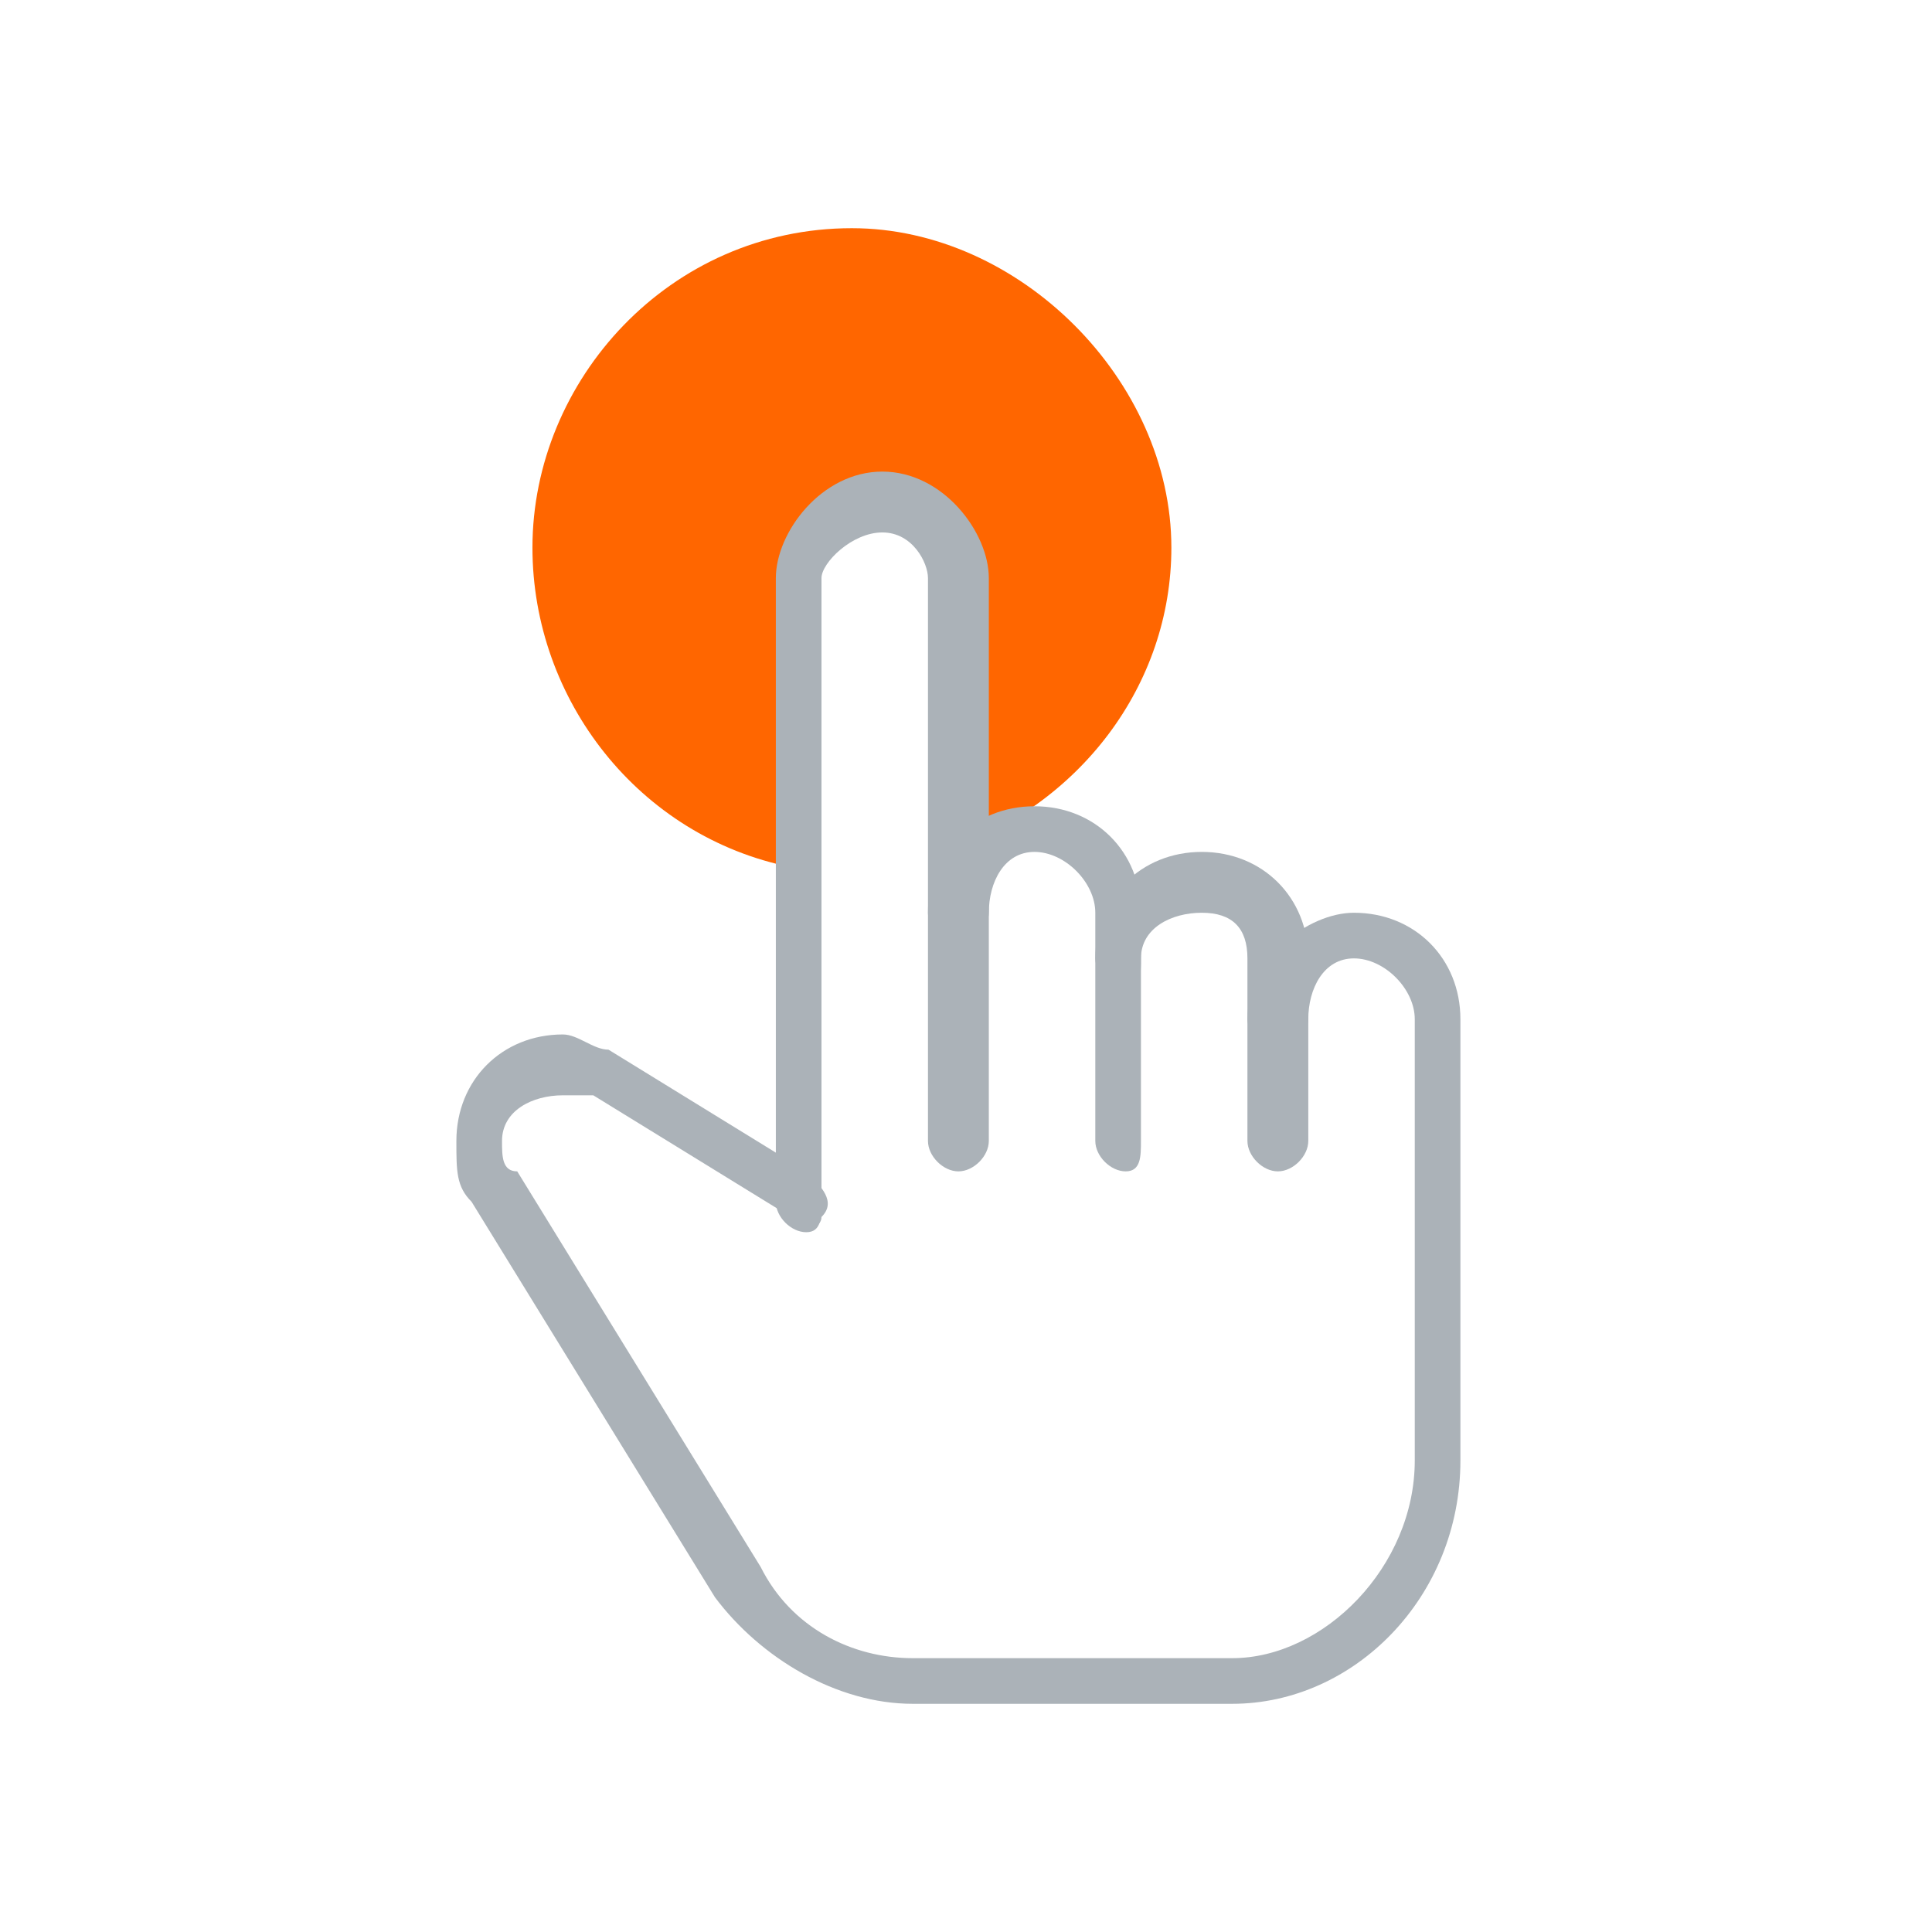
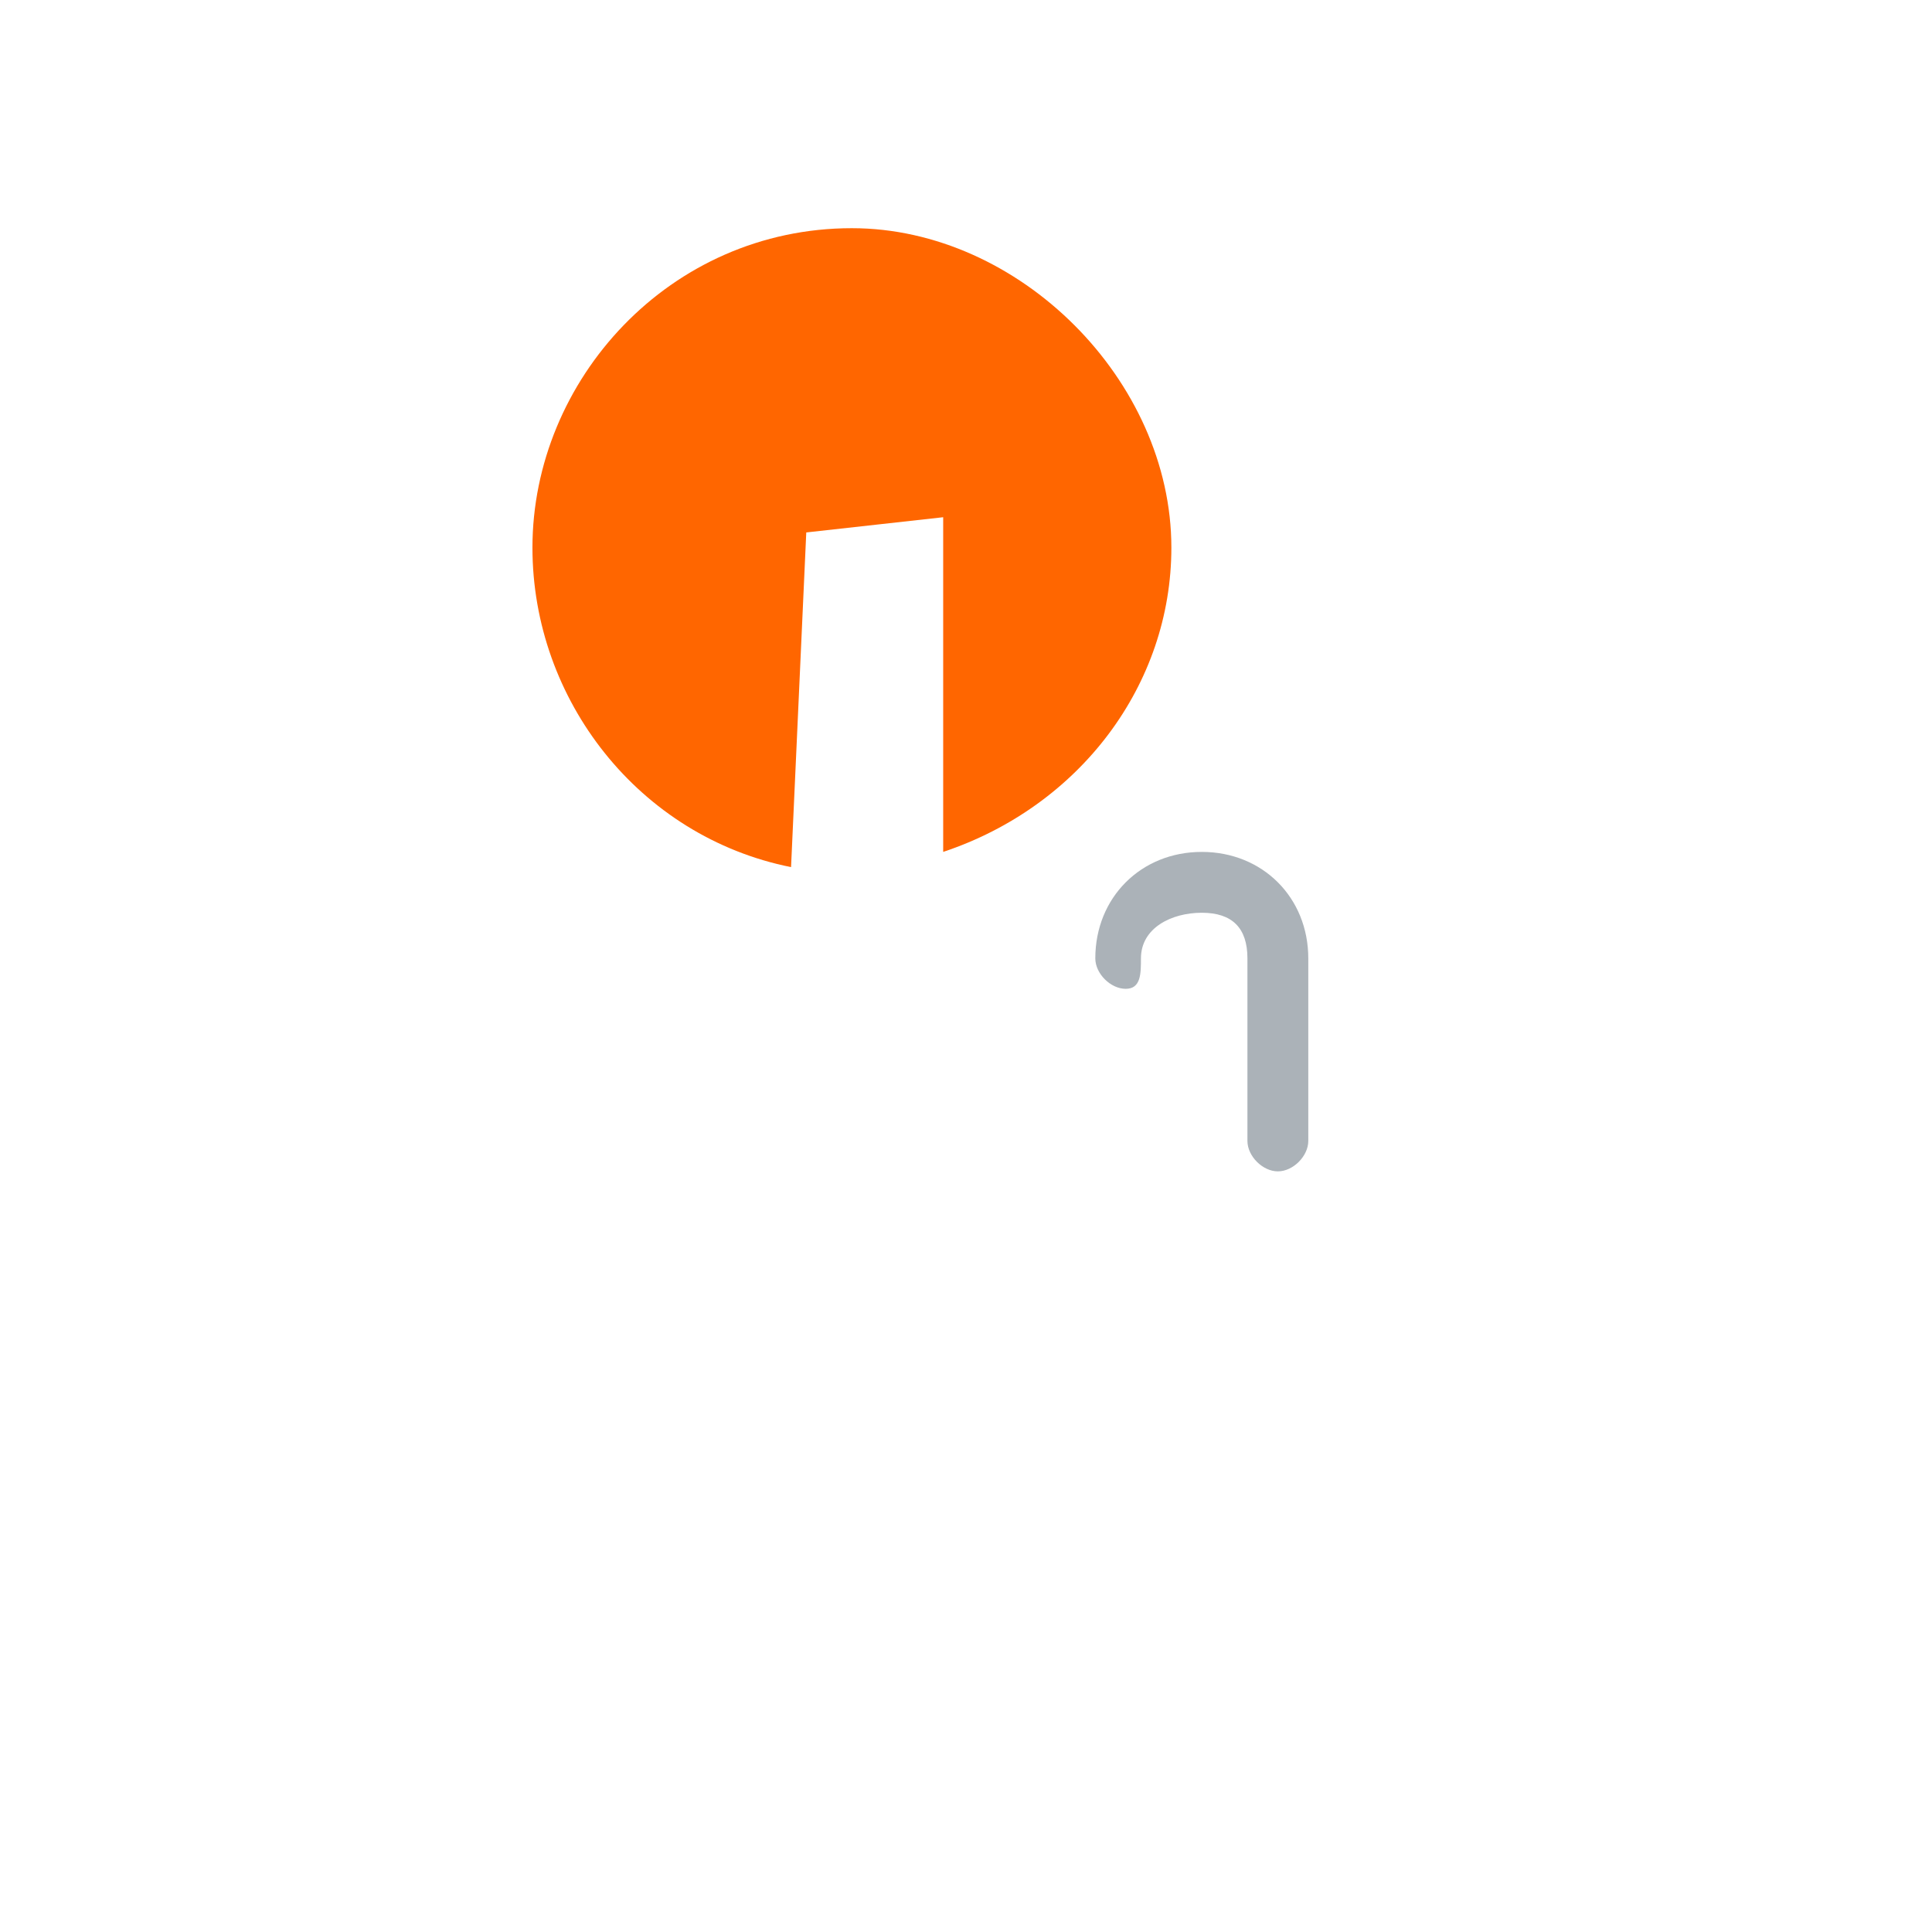
<svg xmlns="http://www.w3.org/2000/svg" xml:space="preserve" width="100px" height="100px" version="1.1" style="shape-rendering:geometricPrecision; text-rendering:geometricPrecision; image-rendering:optimizeQuality; fill-rule:evenodd; clip-rule:evenodd" viewBox="0 0 1.27 1.27">
  <defs>
    <style type="text/css">
   
    .fil0 {fill:none}
    .fil2 {fill:#ABB2B8}
    .fil1 {fill:#FF6600}
   
  </style>
  </defs>
  <g id="Layer_x0020_1">
-     <rect class="fil0" width="1.27" height="1.27" />
    <path class="fil1" d="M0.56 0.15c0.11,0 0.21,0.1 0.21,0.21 0,0.09 -0.06,0.17 -0.15,0.2l0 -0.22 -0.09 0.01 -0.01 0.22c-0.1,-0.02 -0.17,-0.11 -0.17,-0.21 0,-0.11 0.09,-0.21 0.21,-0.21z" />
    <g id="_2381312003296">
      <g>
-         <path class="fil2" d="M0.53 0.81c-0.01,0 -0.02,-0.01 -0.02,-0.02l0 -0.41c0,-0.03 0.03,-0.07 0.07,-0.07 0.04,0 0.07,0.04 0.07,0.07l0 0.37c0,0.01 -0.01,0.02 -0.02,0.02 -0.01,0 -0.02,-0.01 -0.02,-0.02l0 -0.37c0,-0.01 -0.01,-0.03 -0.03,-0.03 -0.02,0 -0.04,0.02 -0.04,0.03l0 0.41c0,0.01 0,0.02 -0.01,0.02l0 0z" />
+         </g>
+       <g>
+         </g>
+       <g>
+         <path class="fil2" d="M0.84 0.77c-0.01,0 -0.02,-0.01 -0.02,-0.02l0 -0.12c0,-0.02 -0.01,-0.03 -0.03,-0.03 -0.02,0 -0.04,0.01 -0.04,0.03 0,0.01 0,0.02 -0.01,0.02 -0.01,0 -0.02,-0.01 -0.02,-0.02 0,-0.04 0.03,-0.07 0.07,-0.07 0.04,0 0.07,0.03 0.07,0.07l0 0.12c0,0.01 -0.01,0.02 -0.02,0.02l0 0" />
      </g>
      <g>
-         <path class="fil2" d="M0.74 0.77c-0.01,0 -0.02,-0.01 -0.02,-0.02l0 -0.15c0,-0.02 -0.02,-0.04 -0.04,-0.04 -0.02,0 -0.03,0.02 -0.03,0.04 0,0.01 -0.01,0.01 -0.02,0.01 -0.01,0 -0.02,0 -0.02,-0.01 0,-0.04 0.03,-0.07 0.07,-0.07 0.04,0 0.07,0.03 0.07,0.07l0 0.15c0,0.01 0,0.02 -0.01,0.02l0 0z" />
-       </g>
-       <g>
-         <path class="fil2" d="M0.84 0.77c-0.01,0 -0.02,-0.01 -0.02,-0.02l0 -0.12c0,-0.02 -0.01,-0.03 -0.03,-0.03 -0.02,0 -0.04,0.01 -0.04,0.03 0,0.01 0,0.02 -0.01,0.02 -0.01,0 -0.02,-0.01 -0.02,-0.02 0,-0.04 0.03,-0.07 0.07,-0.07 0.04,0 0.07,0.03 0.07,0.07l0 0.12c0,0.01 -0.01,0.02 -0.02,0.02l0 0z" />
-       </g>
-       <g>
-         <path class="fil2" d="M0.81 1.12l-0.21 0c-0.05,0 -0.1,-0.03 -0.13,-0.07l-0.16 -0.26c0,0 0,0 0,0 -0.01,-0.01 -0.01,-0.02 -0.01,-0.04 0,-0.04 0.03,-0.07 0.07,-0.07 0.01,0 0.02,0.01 0.03,0.01 0,0 0,0 0,0l0.13 0.08c0.01,0.01 0.02,0.02 0.01,0.03 0,0.01 -0.02,0.01 -0.02,0l-0.13 -0.08c0,0 0,0 0,0 -0.01,0 -0.02,0 -0.02,0 -0.02,0 -0.04,0.01 -0.04,0.03 0,0.01 0,0.02 0.01,0.02 0,0 0,0 0,0l0.16 0.26c0.02,0.04 0.06,0.06 0.1,0.06l0.21 0c0.06,0 0.12,-0.06 0.12,-0.13l0 -0.29c0,-0.02 -0.02,-0.04 -0.04,-0.04 -0.02,0 -0.03,0.02 -0.03,0.04 0,0.01 -0.01,0.01 -0.02,0.01 -0.01,0 -0.02,0 -0.02,-0.01 0,-0.04 0.04,-0.07 0.07,-0.07 0.04,0 0.07,0.03 0.07,0.07l0 0.29c0,0.09 -0.07,0.16 -0.15,0.16l0 0z" />
-       </g>
+         </g>
    </g>
  </g>
</svg>